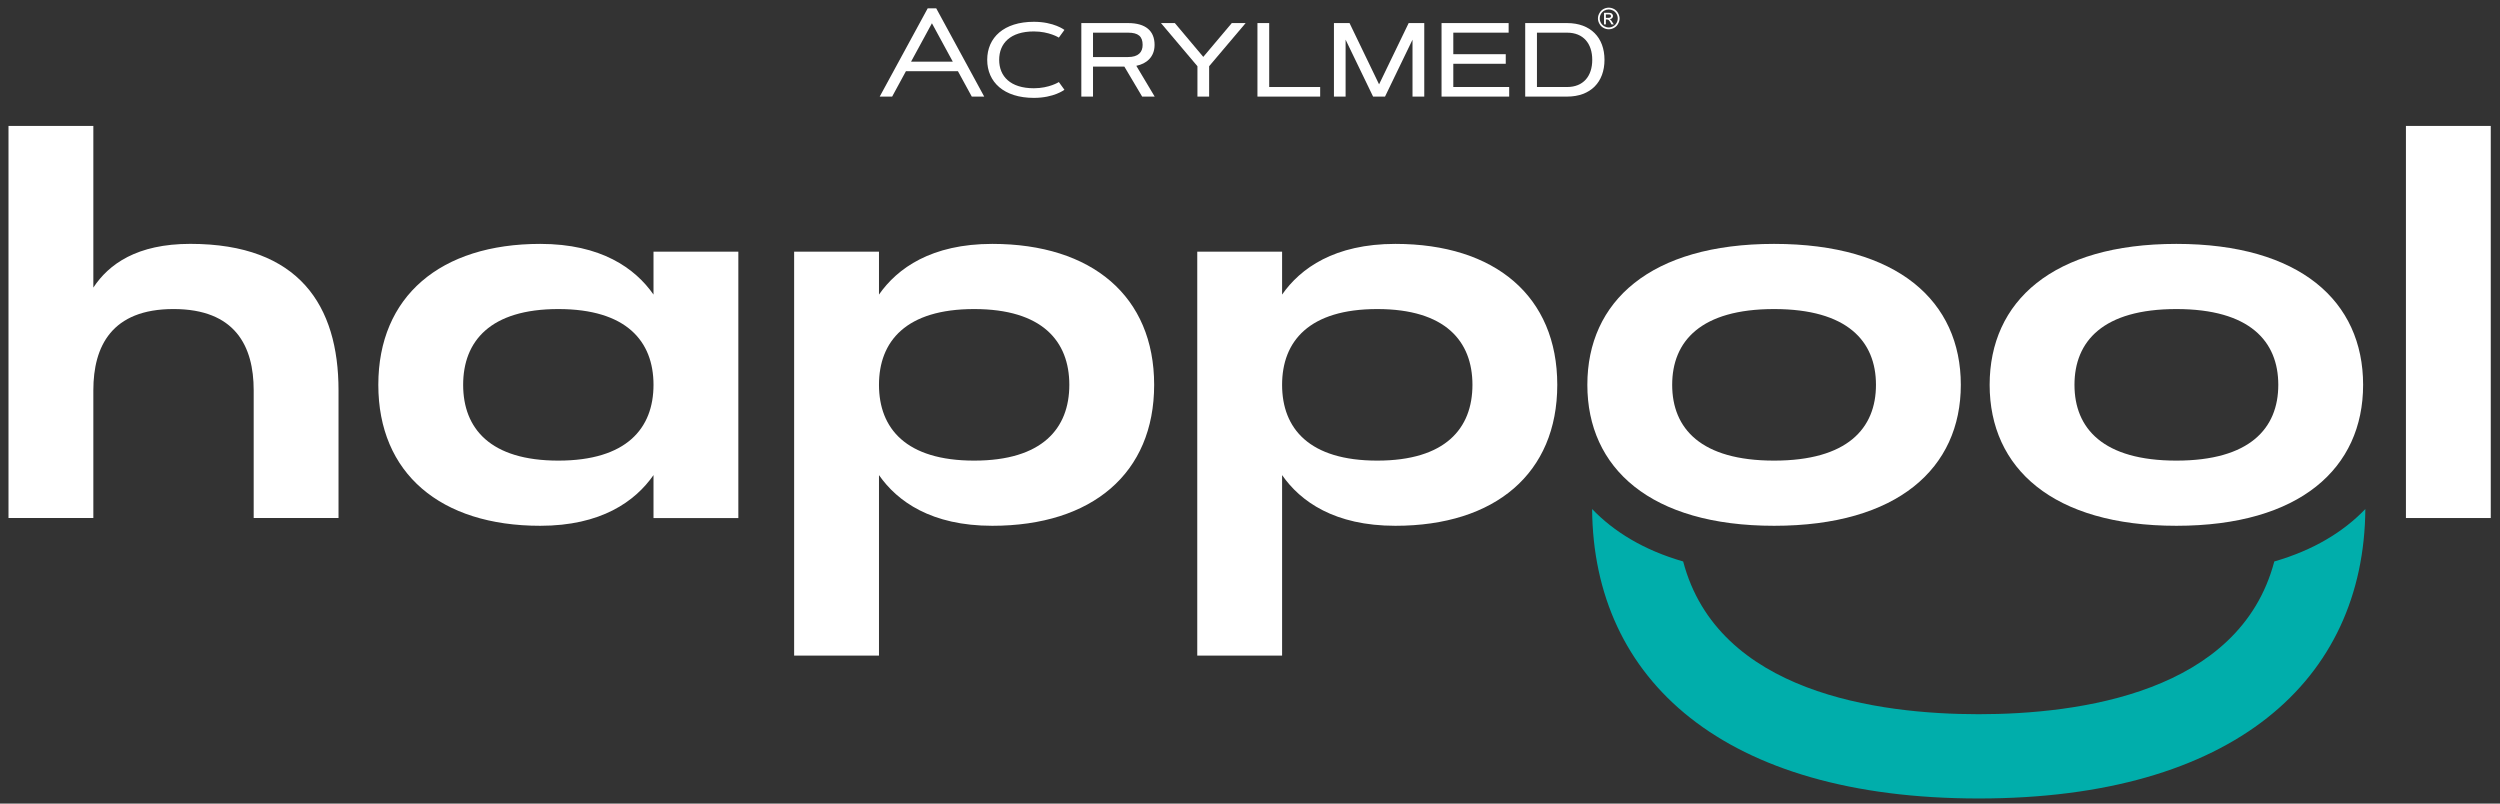
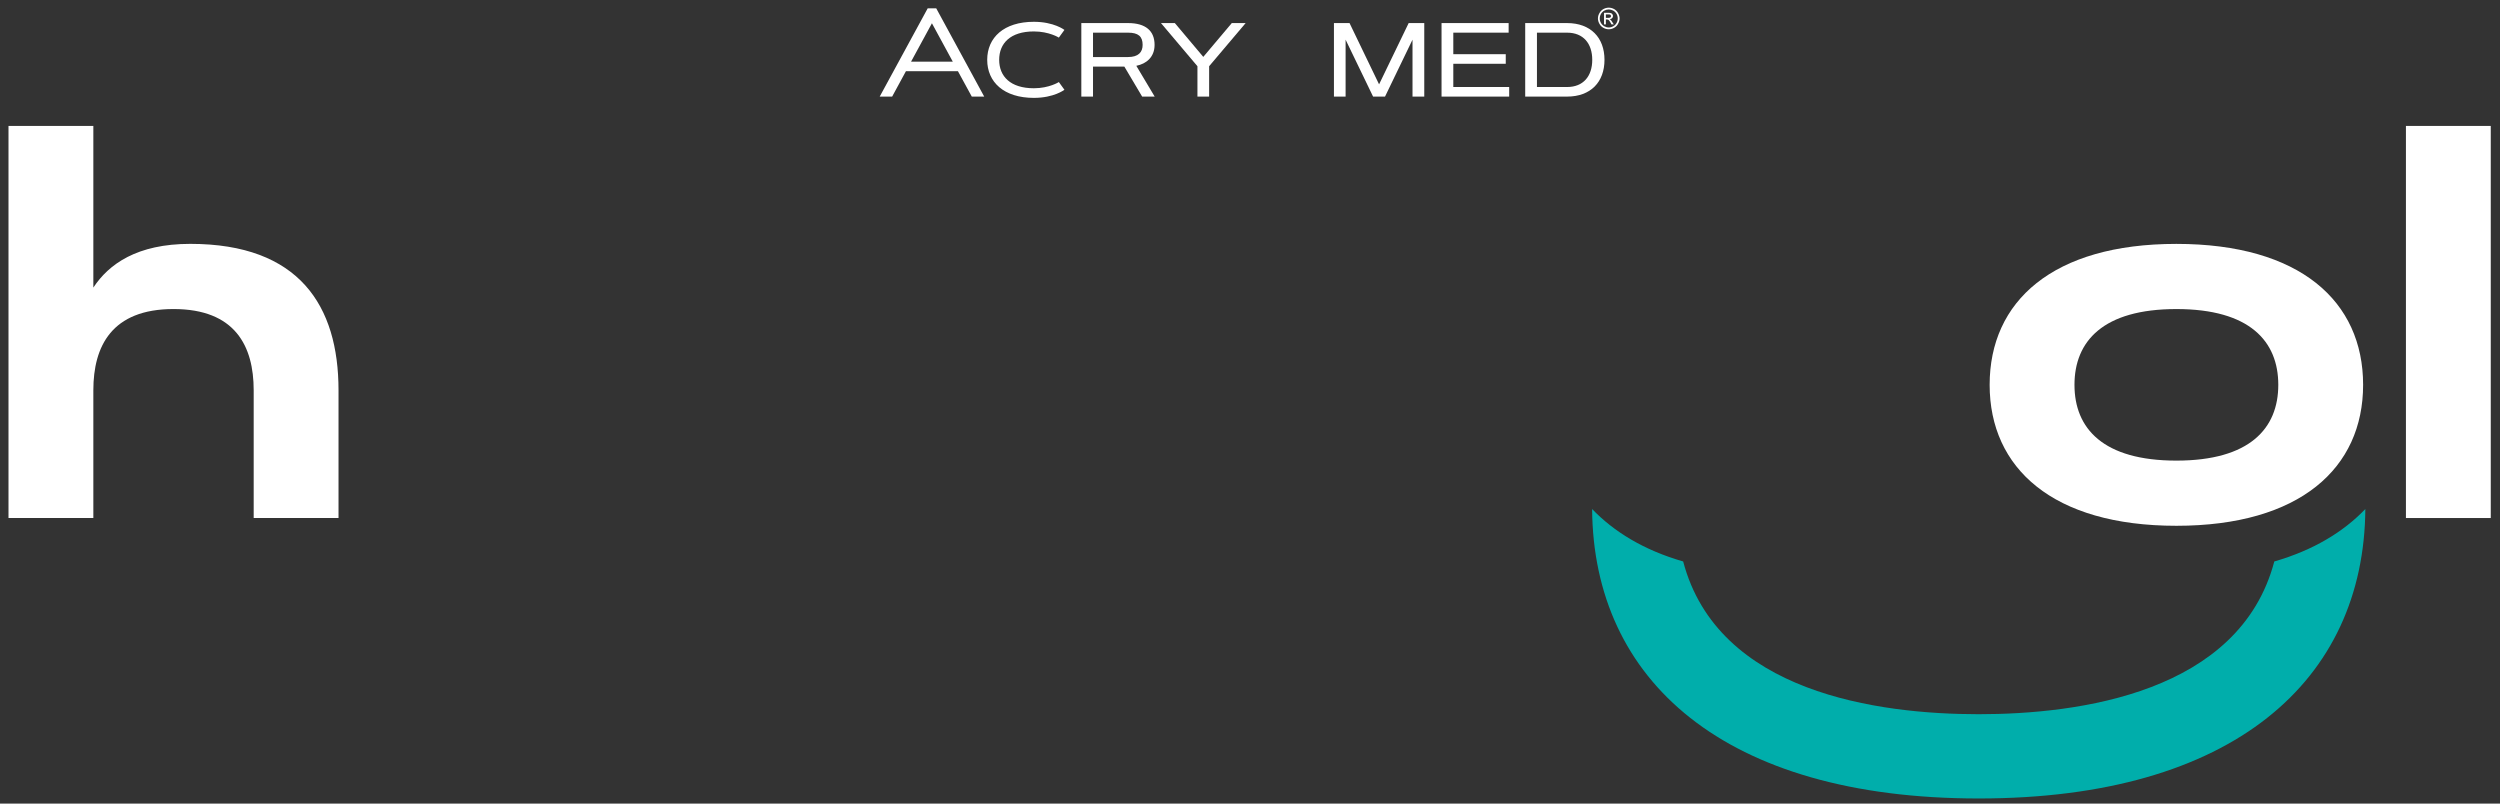
<svg xmlns="http://www.w3.org/2000/svg" width="196" height="63" viewBox="0 0 196 63" fill="none">
  <rect x="0" y="0" width="196" height="63" fill="#333333" stroke="none" />
  <path d="M178.305 44.019C175.587 54.317 162.997 55.994 155.132 55.994C147.269 55.994 134.678 54.317 131.96 44.019C128.87 43.129 126.527 41.684 124.822 39.908C124.918 53.325 135.158 62.601 155.132 62.601C175.107 62.601 185.346 53.325 185.443 39.908C183.739 41.684 181.394 43.129 178.305 44.019Z" fill="#00AEAB" />
-   <path d="M51.235 23.095C49.795 21.027 47.119 19.121 42.354 19.121C34.526 19.121 29.66 23.237 29.66 30.171C29.66 37.106 34.526 41.222 42.354 41.222C47.119 41.222 49.795 39.316 51.235 37.248V40.615H57.886V19.729H51.235V23.095ZM43.773 36.112C38.44 36.112 36.311 33.598 36.311 30.171C36.311 26.745 38.44 24.23 43.773 24.23C49.106 24.23 51.235 26.745 51.235 30.171C51.235 33.598 49.106 36.112 43.773 36.112Z" fill="white" />
-   <path d="M77.793 19.121C73.028 19.121 70.352 21.027 68.912 23.095V19.729H62.26V51.401H68.912V37.248C70.352 39.316 73.028 41.222 77.793 41.222C85.62 41.222 90.486 37.107 90.486 30.171C90.486 23.237 85.62 19.121 77.793 19.121ZM76.374 36.112C71.04 36.112 68.912 33.598 68.912 30.171C68.912 26.745 71.04 24.23 76.374 24.23C81.707 24.23 83.835 26.745 83.835 30.171C83.835 33.598 81.707 36.112 76.374 36.112Z" fill="white" />
-   <path d="M109.396 19.121C104.631 19.121 101.956 21.027 100.516 23.095V19.729H93.865V51.401H100.516V37.248C101.956 39.316 104.631 41.222 109.396 41.222C117.223 41.222 122.09 37.107 122.09 30.171C122.09 23.237 117.223 19.121 109.396 19.121ZM107.978 36.112C102.645 36.112 100.516 33.598 100.516 30.171C100.516 26.745 102.645 24.23 107.978 24.23C113.311 24.23 115.44 26.745 115.44 30.171C115.439 33.598 113.311 36.112 107.978 36.112Z" fill="white" />
-   <path d="M139.088 19.121C129.396 19.121 124.448 23.621 124.448 30.171C124.448 36.7 129.396 41.222 139.088 41.222C148.779 41.222 153.728 36.7 153.728 30.171C153.728 23.621 148.779 19.121 139.088 19.121ZM139.088 36.112C133.35 36.112 131.099 33.598 131.099 30.171C131.099 26.745 133.35 24.23 139.088 24.23C144.826 24.23 147.076 26.745 147.076 30.171C147.076 33.598 144.826 36.112 139.088 36.112Z" fill="white" />
  <path d="M170.628 19.121C160.936 19.121 155.988 23.621 155.988 30.171C155.988 36.7 160.936 41.222 170.628 41.222C180.321 41.222 185.268 36.7 185.268 30.171C185.268 23.621 180.321 19.121 170.628 19.121ZM170.628 36.112C164.891 36.112 162.639 33.598 162.639 30.171C162.639 26.745 164.891 24.23 170.628 24.23C176.367 24.23 178.618 26.745 178.618 30.171C178.618 33.598 176.367 36.112 170.628 36.112Z" fill="white" />
  <path d="M195.275 9.873H188.625V40.613H195.275V9.873Z" fill="white" />
  <path d="M14.921 19.119C10.744 19.119 8.534 20.701 7.318 22.546V9.873H0.666V40.613H7.318V30.596C7.318 27.149 8.757 24.229 13.603 24.229C18.45 24.229 19.889 27.149 19.889 30.596V40.613H26.54V30.596C26.54 23.966 23.458 19.119 14.921 19.119Z" fill="white" />
  <path d="M81.055 6.919C82.259 6.919 83.014 6.433 83.014 6.433L83.451 7.037C83.451 7.037 82.635 7.674 81.055 7.674C78.706 7.674 77.397 6.438 77.397 4.69C77.397 2.944 78.706 1.709 81.055 1.709C82.635 1.709 83.451 2.345 83.451 2.345L83.014 2.949C83.014 2.949 82.259 2.465 81.055 2.465C79.212 2.465 78.335 3.399 78.335 4.69C78.335 5.983 79.212 6.919 81.055 6.919Z" fill="white" />
  <path d="M84.776 7.574V1.809H88.441C89.82 1.809 90.519 2.421 90.519 3.518C90.519 4.472 89.882 5 89.087 5.159L90.528 7.574H89.545L88.151 5.224H85.692V7.574H84.776ZM85.692 2.561V4.472H88.441C89.239 4.472 89.582 4.099 89.582 3.518C89.582 2.854 89.239 2.561 88.441 2.561H85.692Z" fill="white" />
  <path d="M91.02 1.809H92.107L94.338 4.46L96.573 1.809H97.659L94.796 5.192V7.573H93.879V5.192L91.02 1.809Z" fill="white" />
-   <path d="M99.505 6.822H103.501V7.573H98.584V1.809H99.505V6.822Z" fill="white" />
  <path d="M105.495 3.111V7.575H104.581V1.81H105.804L108.119 6.613L110.439 1.81H111.662V7.575H110.741V3.111L108.585 7.575H107.651L105.495 3.111Z" fill="white" />
  <path d="M118.051 4.249V5H113.939V6.821H118.32V7.573H113.017V1.809H118.277V2.56H113.939V4.249H118.051Z" fill="white" />
  <path d="M122.858 7.573H119.576V1.809H122.858C124.704 1.809 125.792 2.949 125.792 4.69C125.792 6.437 124.705 7.573 122.858 7.573ZM120.497 6.822H122.858C124.133 6.822 124.832 5.973 124.832 4.691C124.832 3.412 124.133 2.561 122.858 2.561H120.497V6.822Z" fill="white" />
  <path d="M75.103 5.584L75.11 5.598L76.188 7.573H77.162L73.401 0.654H72.731L68.969 7.573H69.944L71.024 5.584H75.103ZM71.451 4.79L73.063 1.824L74.7 4.836H71.428L71.451 4.79Z" fill="white" />
  <path fill-rule="evenodd" clip-rule="evenodd" d="M125.9 1.4H126.084C126.165 1.4 126.222 1.389 126.257 1.363C126.287 1.339 126.302 1.305 126.302 1.262C126.302 1.236 126.295 1.212 126.283 1.19C126.268 1.169 126.242 1.155 126.218 1.141C126.194 1.131 126.141 1.127 126.067 1.127H125.901V1.4H125.9ZM125.756 1.915V1.003H126.065C126.178 1.003 126.251 1.011 126.299 1.03C126.351 1.046 126.386 1.077 126.411 1.118C126.446 1.161 126.458 1.205 126.458 1.252C126.458 1.317 126.436 1.377 126.386 1.425C126.334 1.474 126.278 1.503 126.199 1.509C126.227 1.522 126.257 1.537 126.277 1.557C126.31 1.593 126.359 1.652 126.407 1.737L126.523 1.915H126.34L126.263 1.772C126.198 1.658 126.143 1.59 126.108 1.561C126.08 1.539 126.041 1.527 125.985 1.527H125.9V1.915H125.756ZM126.127 0.739C126.011 0.739 125.889 0.772 125.779 0.83C125.669 0.894 125.581 0.981 125.515 1.091C125.449 1.206 125.42 1.325 125.42 1.445C125.42 1.568 125.447 1.686 125.514 1.797C125.579 1.909 125.666 1.996 125.775 2.059C125.885 2.121 126.007 2.154 126.127 2.154C126.245 2.154 126.368 2.121 126.477 2.059C126.588 1.996 126.674 1.909 126.739 1.797C126.802 1.686 126.831 1.568 126.831 1.445C126.831 1.325 126.803 1.206 126.737 1.091C126.672 0.981 126.584 0.894 126.473 0.83C126.363 0.773 126.242 0.739 126.127 0.739ZM126.127 0.601C126.271 0.601 126.406 0.638 126.545 0.709C126.675 0.783 126.786 0.888 126.855 1.025C126.932 1.16 126.975 1.3 126.975 1.446C126.975 1.595 126.933 1.734 126.856 1.867C126.79 2.003 126.678 2.108 126.549 2.181C126.411 2.257 126.276 2.295 126.127 2.295C125.977 2.295 125.84 2.257 125.704 2.181C125.573 2.108 125.466 2.003 125.395 1.867C125.319 1.734 125.278 1.595 125.278 1.446C125.278 1.3 125.319 1.16 125.396 1.025C125.472 0.888 125.577 0.783 125.709 0.709C125.847 0.638 125.981 0.601 126.127 0.601Z" fill="white" />
</svg>